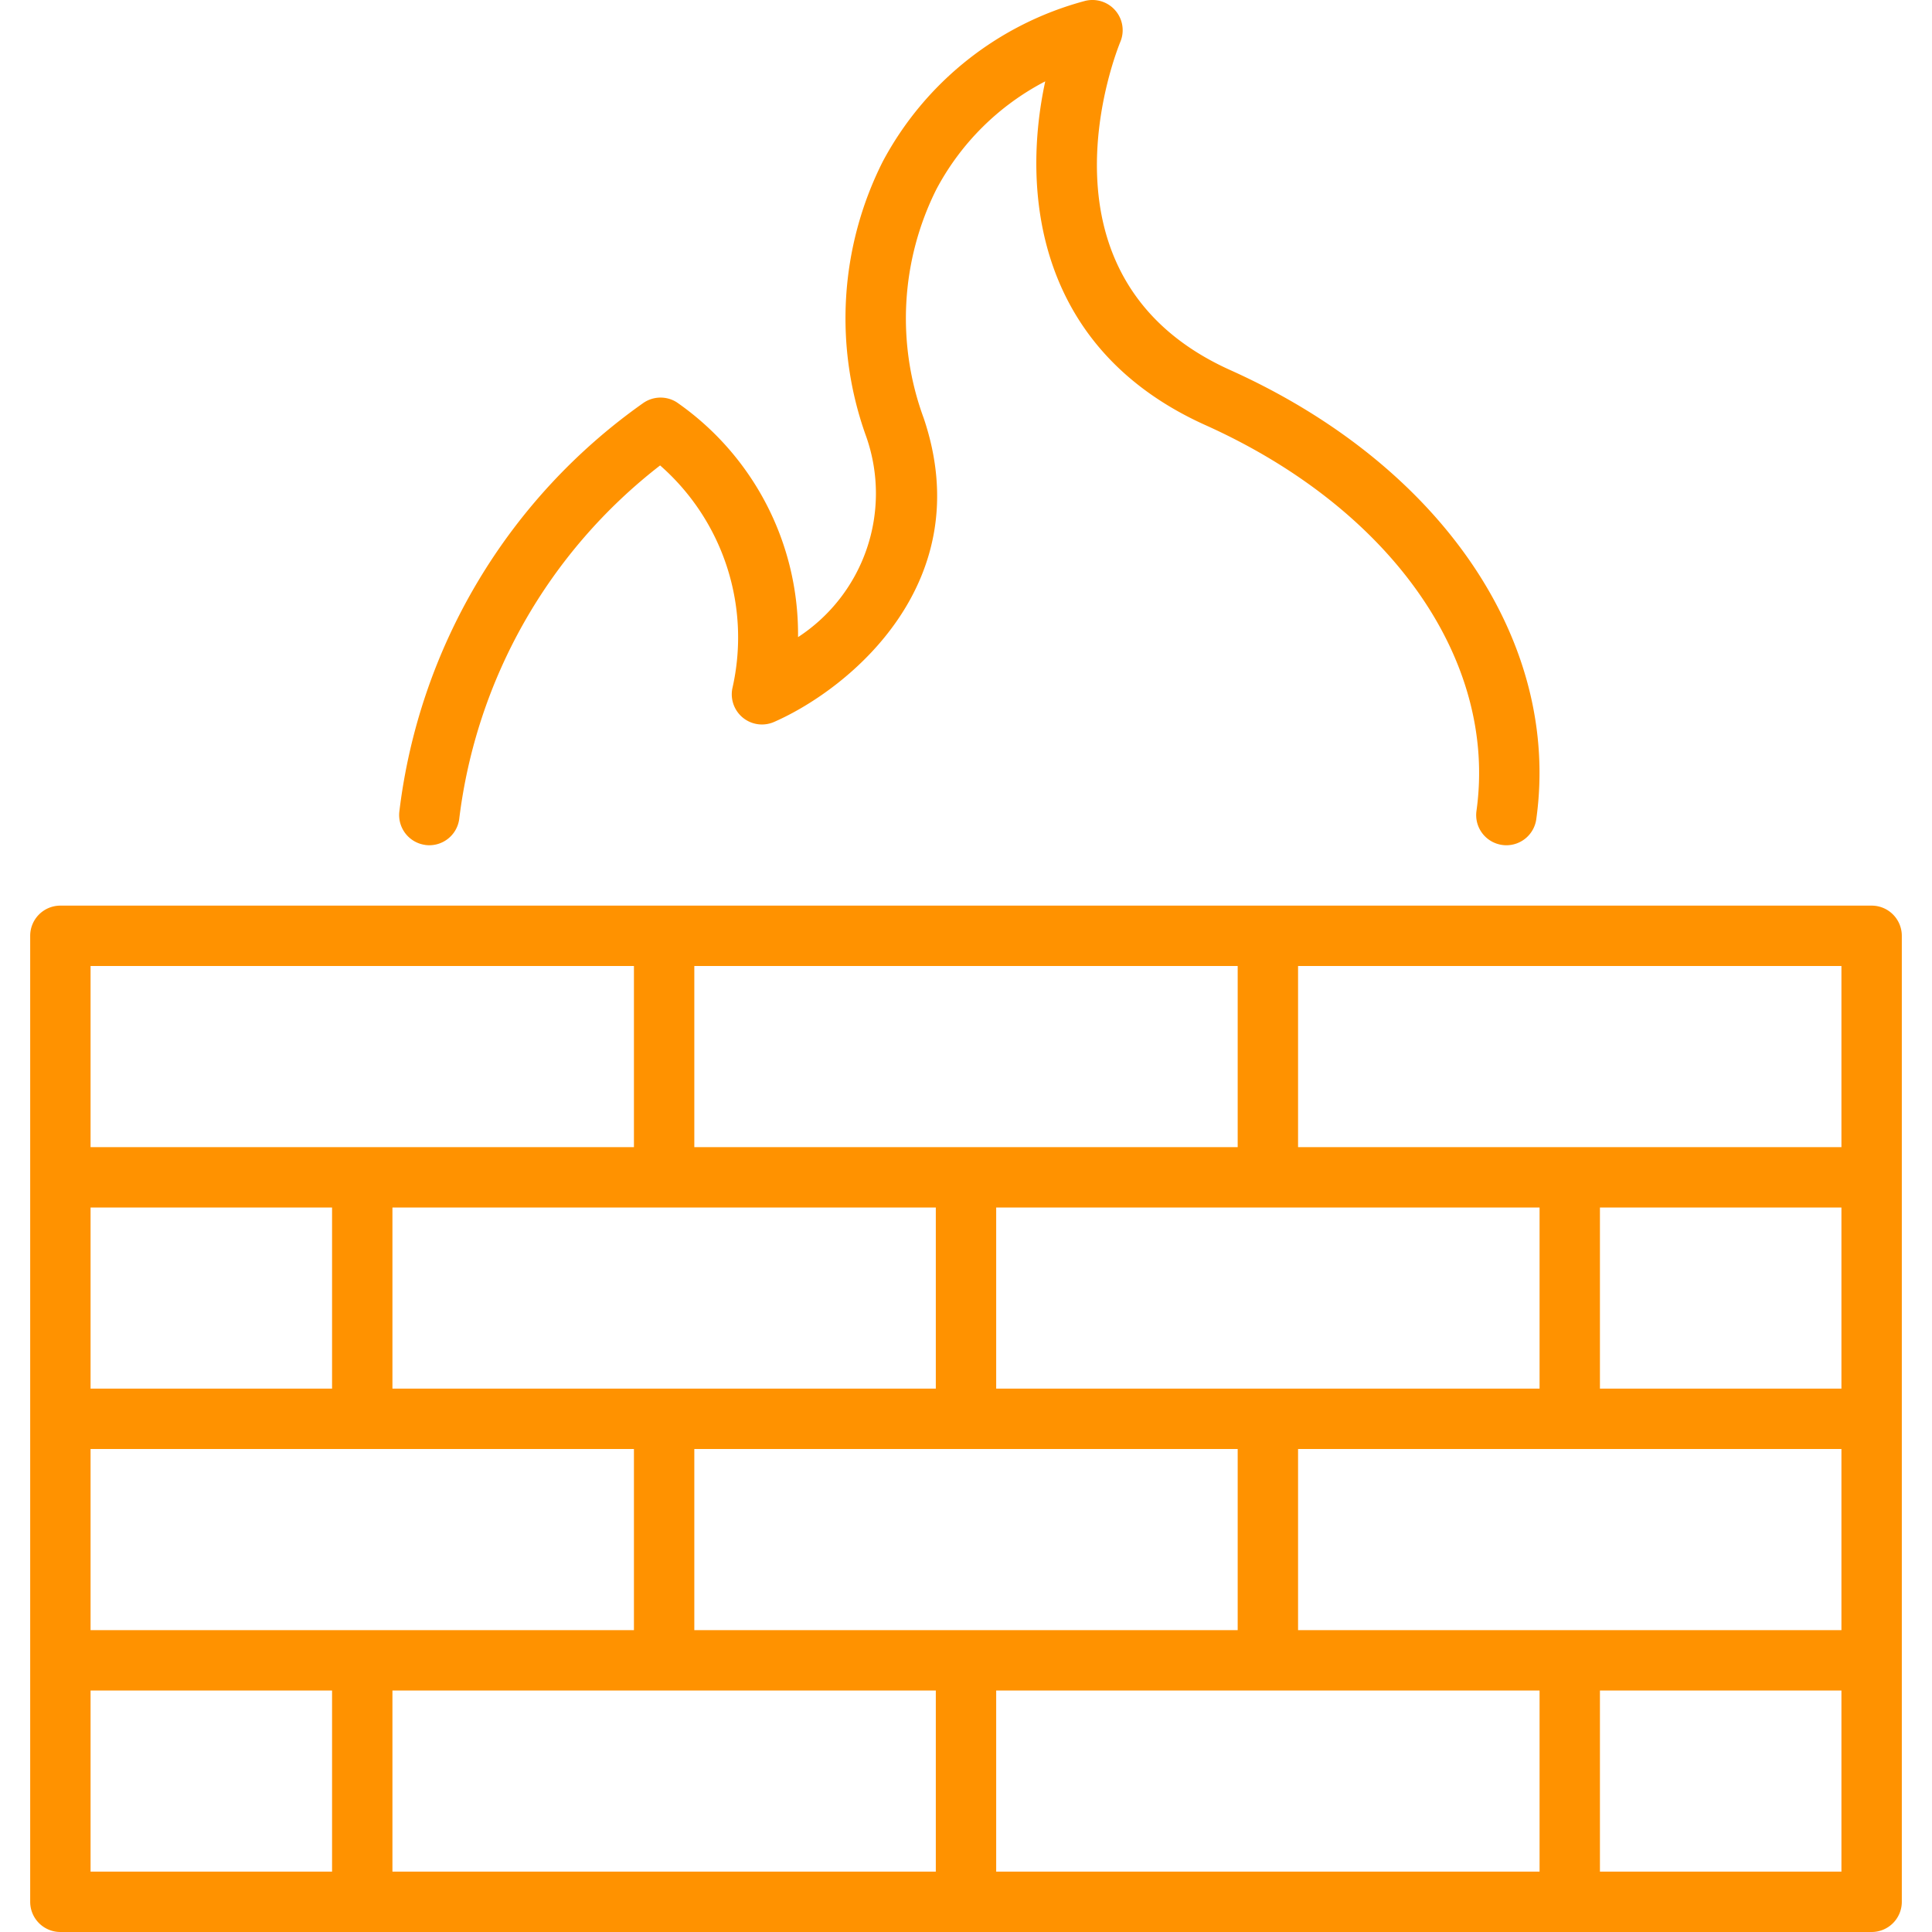
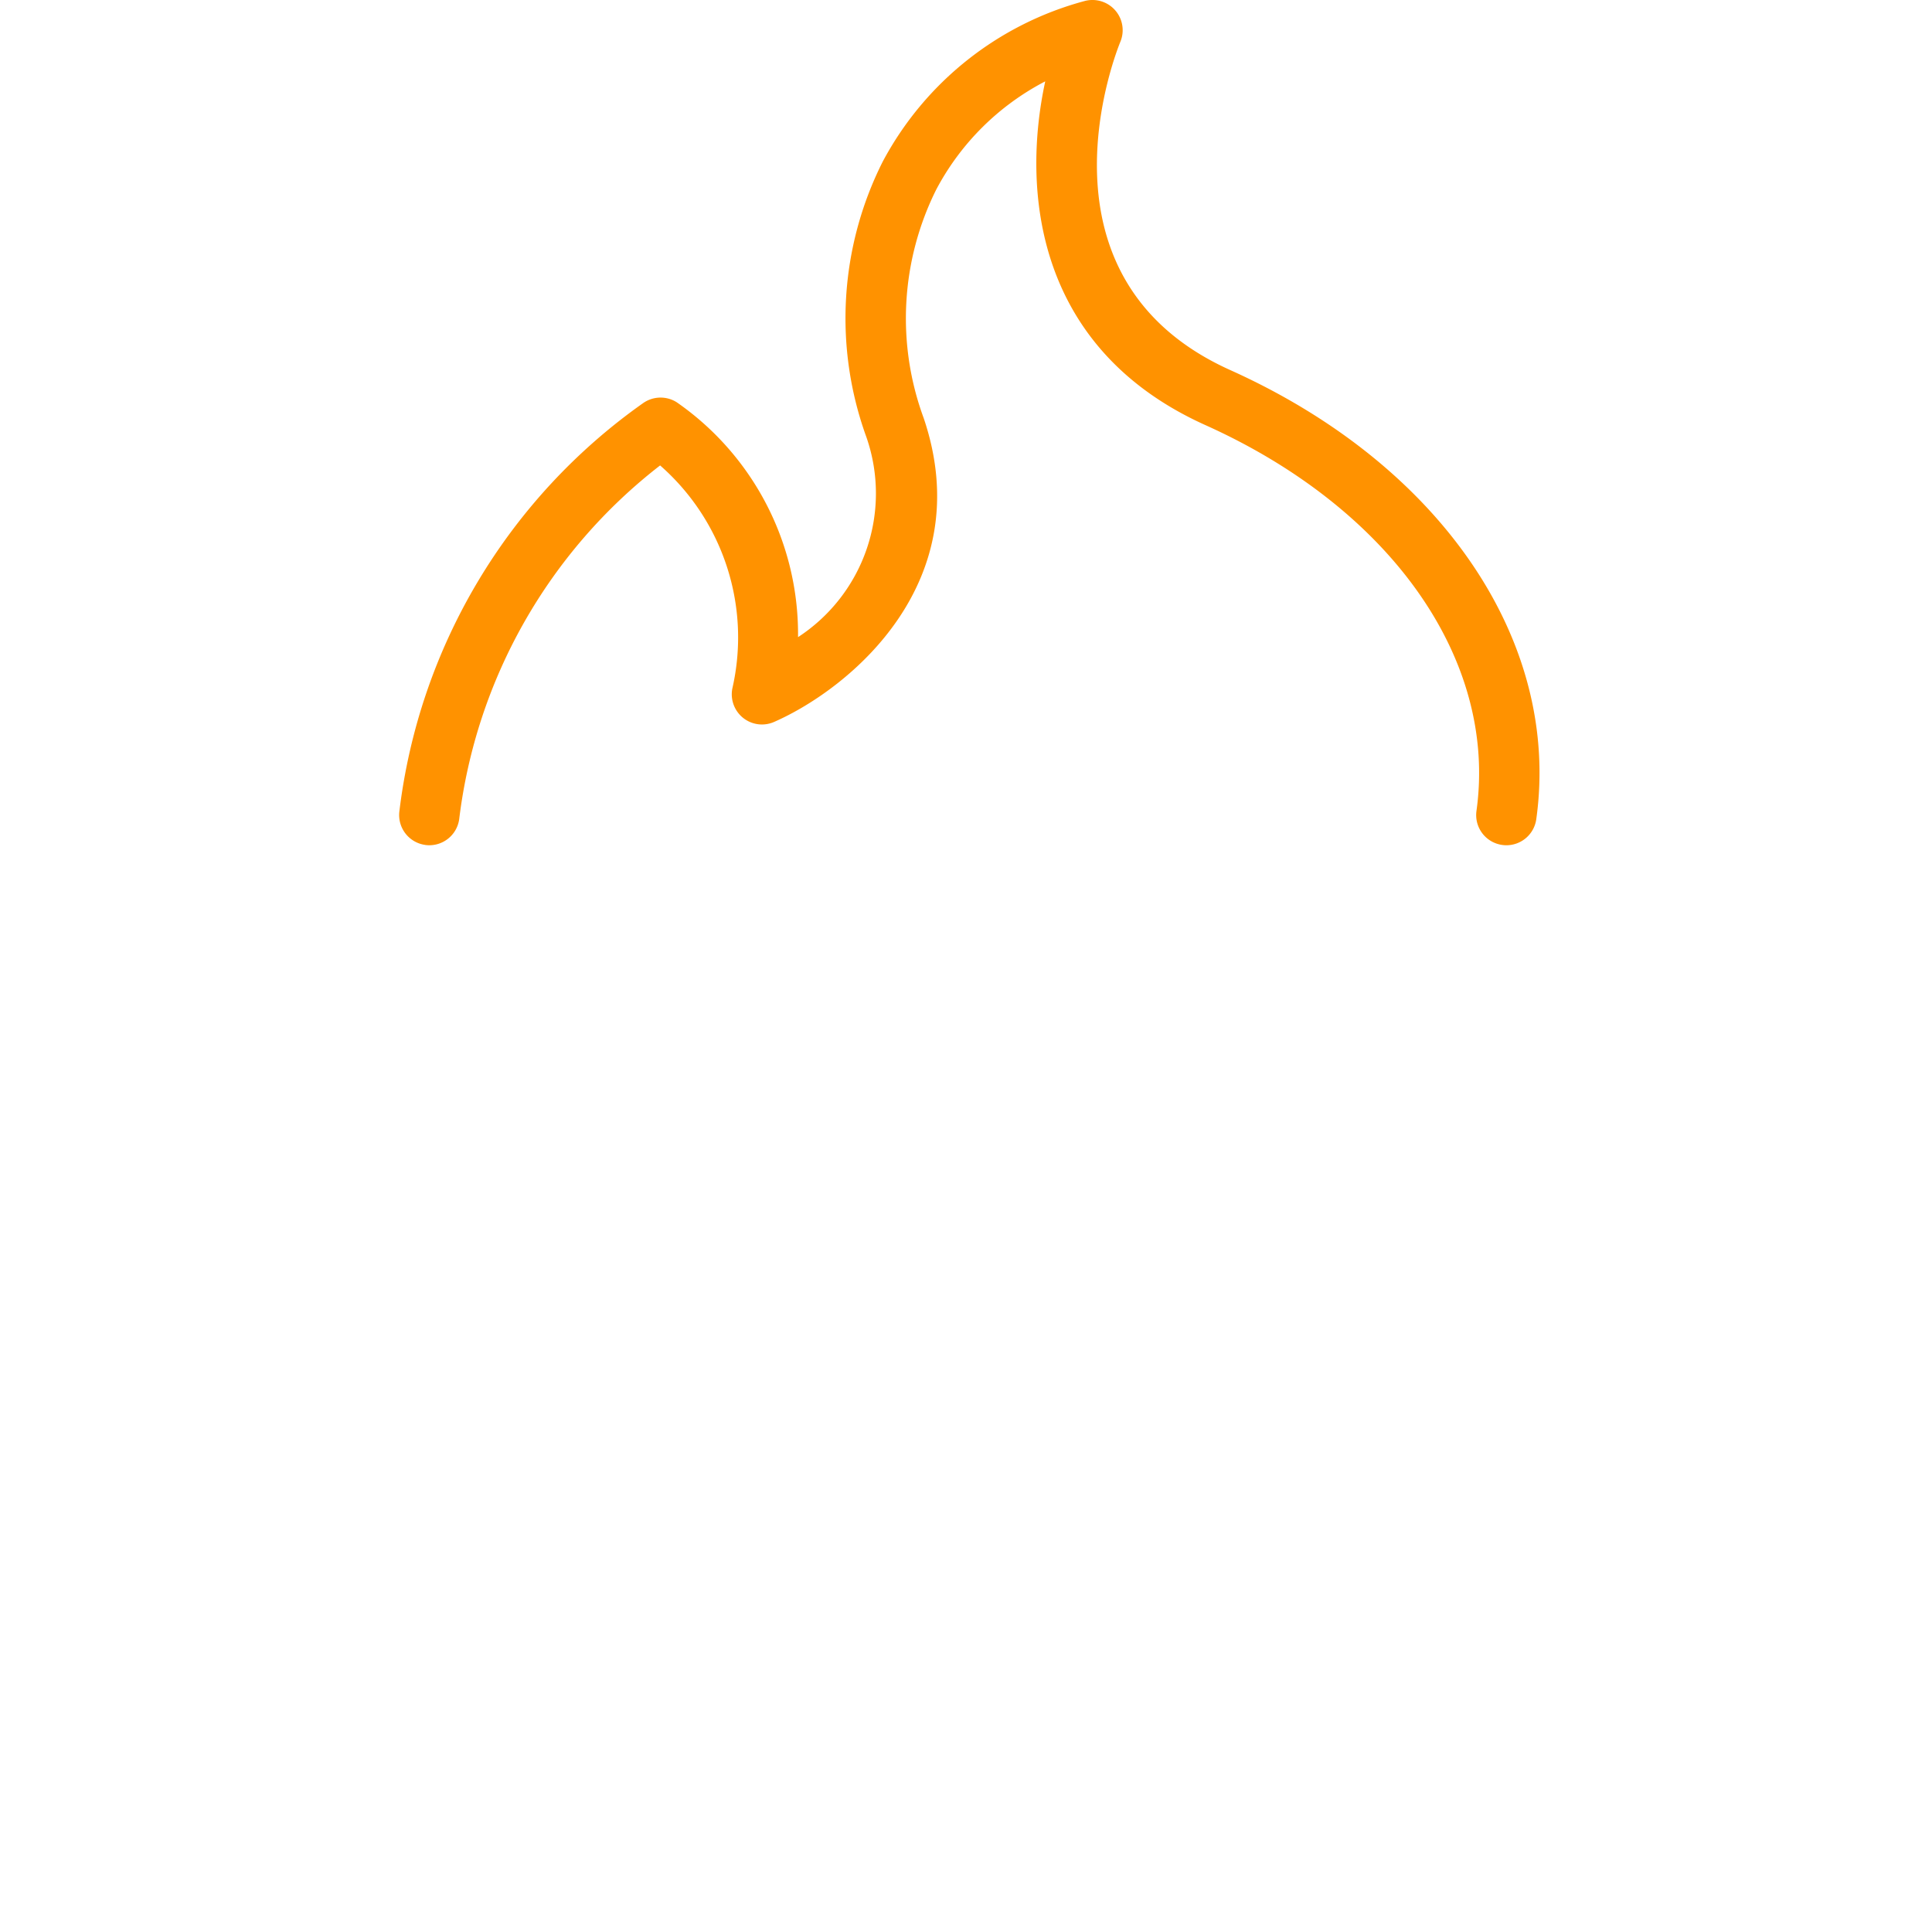
<svg xmlns="http://www.w3.org/2000/svg" height="40" viewBox="0 0 64 64" width="40">
  <g fill="#ff9200">
-     <path d="m62 30h-60a1 1 0 0 0 -1 1v32a1 1 0 0 0 1 1h60a1 1 0 0 0 1-1v-32a1 1 0 0 0 -1-1zm-19 24v-6h18v6zm-20 0v-6h18v6zm-20 0v-6h18v6zm28-14v6h-18v-6zm20 0v6h-18v-6zm10 0v6h-8v-6zm-50 6h-8v-6h8zm50-8h-18v-6h18zm-20 0h-18v-6h18zm-38-6h18v6h-18zm0 24h8v6h-8zm10 0h18v6h-18zm20 0h18v6h-18zm28 6h-8v-6h8z" />
    <path d="m14.081 27.99a1 1 0 0 0 1.13-.851 17.494 17.494 0 0 1 6.656-11.721 7.574 7.574 0 0 1 2.392 7.392 1 1 0 0 0 1.384 1.105c2.518-1.106 6.793-4.634 4.955-10.066a9.557 9.557 0 0 1 .417-7.571 8.533 8.533 0 0 1 3.61-3.583c-.783 3.62-.325 8.851 5.305 11.387 6.153 2.766 9.678 7.783 8.98 12.78a.999.999 0 0 0 .852 1.128.956.956 0 0 0 .14.01 1 1 0 0 0 .989-.862c.824-5.899-3.156-11.74-10.14-14.88-6.776-3.053-3.768-10.557-3.637-10.875a1.001 1.001 0 0 0 -1.196-1.346 10.726 10.726 0 0 0 -6.673 5.31 11.532 11.532 0 0 0 -.541 9.143 5.68 5.68 0 0 1 -2.268 6.616 9.348 9.348 0 0 0 -4.024-7.784 1.003 1.003 0 0 0 -1.104.029 19.395 19.395 0 0 0 -8.076 13.508 1 1 0 0 0 .851 1.13z" />
  </g>
</svg>